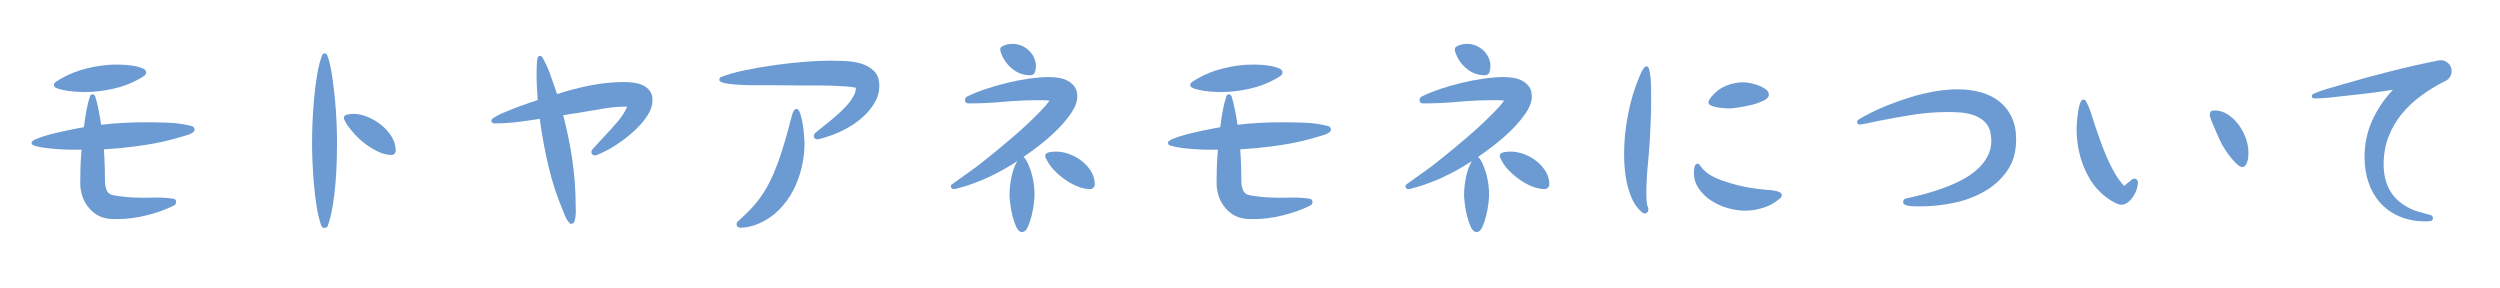
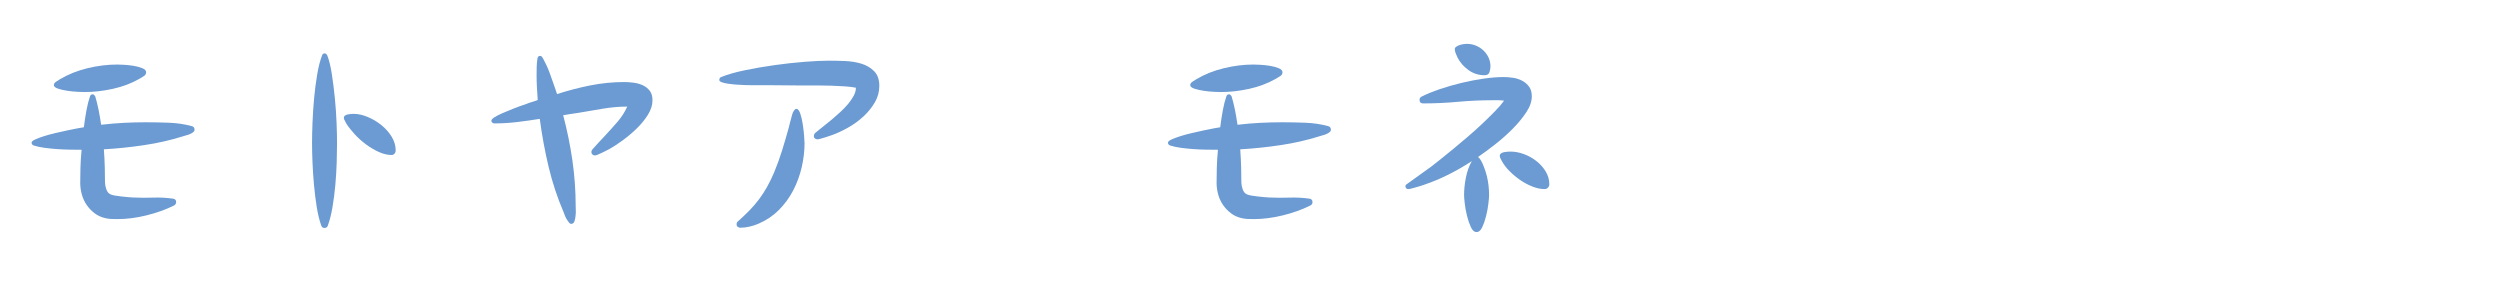
<svg xmlns="http://www.w3.org/2000/svg" version="1.1" id="レイヤー_1" x="0px" y="0px" width="660px" height="76px" viewBox="0 0 660 76" style="enable-background:new 0 0 660 76;" xml:space="preserve">
  <style type="text/css">

	.st0{fill:#E6D4E7;}
	.st1{fill:#85B1DF;}
	.st2{fill:#EE835C;}
	.st3{fill:#BBB3D7;}
	.st4{opacity:0.8;clip-path:url(#SVGID_2_);}
	.st5{opacity:0.8;clip-path:url(#SVGID_4_);}
	.st6{fill:#C6E7F9;}
	.st7{fill:#FFFFFF;}
	.st8{fill:none;}
	.st9{fill:#CD91BE;}
	.st10{fill:#CEA6CC;}
	.st11{fill:#6B9BD2;}
	.st12{fill:#6C9BD2;}
	.st13{fill:#717071;}
	.st14{fill:#A499C9;}

</style>
  <g>
    <path class="st11" d="M38.46,32.279c1.959,0,4,0.041,6.12,0.12c2.12,0.081,4.14,0.381,6.06,0.9c0.48,0.12,0.72,0.441,0.72,0.96   c0,0.24-0.13,0.46-0.39,0.66c-0.261,0.201-0.561,0.371-0.9,0.51c-0.34,0.141-0.681,0.25-1.02,0.33   c-0.34,0.081-0.61,0.161-0.81,0.24c-3.161,1-6.54,1.77-10.14,2.31s-7.161,0.91-10.68,1.11c0.12,1.641,0.2,3.22,0.24,4.74   c0.039,1.521,0.06,2.86,0.06,4.02c0,0.48,0.109,1.06,0.33,1.74c0.22,0.681,0.59,1.14,1.11,1.38c0.24,0.12,0.63,0.231,1.17,0.33   c0.54,0.101,1.119,0.18,1.74,0.24c0.62,0.06,1.22,0.12,1.8,0.18c0.579,0.06,1.01,0.09,1.29,0.09c1.76,0.081,3.519,0.09,5.28,0.03   c1.76-0.06,3.5,0.03,5.22,0.27c0.56,0.081,0.84,0.381,0.84,0.9c0,0.4-0.18,0.701-0.54,0.9c-2.16,1.08-4.581,1.95-7.26,2.61   c-2.681,0.66-5.241,0.99-7.68,0.99c-0.561,0-1.101-0.009-1.62-0.03c-0.52-0.02-1.041-0.09-1.56-0.21   c-1.08-0.24-2.03-0.669-2.85-1.29c-0.82-0.62-1.521-1.35-2.1-2.19c-0.581-0.84-1.011-1.77-1.29-2.79   c-0.28-1.02-0.42-2.049-0.42-3.09c0-1.16,0.02-2.48,0.06-3.96c0.039-1.479,0.14-3.06,0.3-4.74c-0.96,0-2-0.009-3.12-0.03   c-1.12-0.02-2.241-0.069-3.36-0.15c-1.121-0.08-2.21-0.189-3.27-0.33c-1.061-0.14-2.031-0.35-2.91-0.63   C8.52,38.24,8.34,38,8.34,37.68c0-0.28,0.3-0.56,0.9-0.84c0.6-0.279,1.37-0.57,2.31-0.87c0.939-0.3,1.97-0.58,3.09-0.84   c1.119-0.26,2.19-0.5,3.21-0.72c1.02-0.22,1.92-0.399,2.7-0.54c0.78-0.14,1.31-0.23,1.59-0.27c0.2-1.6,0.429-3.1,0.69-4.5   c0.26-1.4,0.57-2.62,0.93-3.66c0.12-0.36,0.36-0.54,0.72-0.54c0.159,0,0.29,0.06,0.39,0.18c0.099,0.12,0.189,0.24,0.27,0.36   c0.319,1.041,0.609,2.2,0.87,3.48c0.26,1.281,0.49,2.621,0.69,4.02c2.04-0.24,4.04-0.41,6-0.51   C34.659,32.33,36.58,32.279,38.46,32.279z M30.9,17.04c0.32,0,0.9,0.021,1.74,0.06c0.84,0.04,1.7,0.13,2.58,0.27   C36.1,17.51,36.879,17.72,37.56,18c0.68,0.28,1.02,0.64,1.02,1.08c0,0.44-0.22,0.79-0.66,1.05c-0.44,0.261-0.82,0.49-1.14,0.69   c-2.121,1.2-4.46,2.081-7.02,2.64c-2.56,0.561-5.04,0.84-7.44,0.84c-0.32,0-0.92-0.02-1.8-0.06c-0.88-0.04-1.791-0.129-2.73-0.27   c-0.94-0.14-1.77-0.33-2.49-0.57c-0.72-0.24-1.08-0.56-1.08-0.96c0-0.32,0.21-0.62,0.63-0.9c0.42-0.279,0.77-0.5,1.05-0.66   c2.16-1.28,4.569-2.24,7.23-2.88C25.79,17.36,28.38,17.04,30.9,17.04z" />
    <path class="st11" d="M88.98,37.799c0,1.44-0.03,3.13-0.09,5.07c-0.06,1.94-0.18,3.92-0.36,5.94c-0.18,2.02-0.43,3.97-0.75,5.85   c-0.32,1.88-0.72,3.48-1.2,4.8c-0.12,0.48-0.42,0.72-0.9,0.72s-0.78-0.24-0.9-0.72c-0.48-1.359-0.87-2.979-1.17-4.86   c-0.3-1.88-0.54-3.819-0.72-5.82c-0.18-2-0.311-3.96-0.39-5.88c-0.081-1.92-0.12-3.62-0.12-5.1c0-1.52,0.04-3.319,0.12-5.4   c0.08-2.079,0.219-4.209,0.42-6.39c0.2-2.18,0.47-4.279,0.81-6.3c0.339-2.02,0.77-3.709,1.29-5.07c0.12-0.36,0.339-0.54,0.66-0.54   c0.319,0,0.56,0.18,0.72,0.54c0.48,1.2,0.879,2.83,1.2,4.89c0.32,2.061,0.589,4.21,0.81,6.45c0.219,2.241,0.369,4.431,0.45,6.57   C88.939,34.69,88.98,36.44,88.98,37.799z M93.36,30.06c1.16,0,2.39,0.27,3.69,0.81c1.3,0.54,2.5,1.25,3.6,2.13   c1.1,0.88,2.01,1.9,2.73,3.06c0.72,1.161,1.08,2.38,1.08,3.66c0,0.32-0.1,0.6-0.3,0.84c-0.201,0.24-0.46,0.36-0.78,0.36   c-1.08,0-2.21-0.27-3.39-0.81c-1.181-0.54-2.31-1.209-3.39-2.01c-1.08-0.8-2.07-1.689-2.97-2.67c-0.9-0.98-1.63-1.91-2.19-2.79   c-0.081-0.2-0.21-0.45-0.39-0.75c-0.18-0.3-0.27-0.549-0.27-0.75c0-0.279,0.1-0.49,0.3-0.63c0.2-0.14,0.439-0.24,0.72-0.3   c0.28-0.06,0.57-0.099,0.87-0.12C92.97,30.07,93.2,30.06,93.36,30.06z" />
    <path class="st11" d="M164.759,21.66c0.84,0,1.701,0.06,2.58,0.18c0.881,0.12,1.68,0.351,2.4,0.69c0.721,0.34,1.32,0.82,1.801,1.44   c0.479,0.621,0.719,1.45,0.719,2.49c0,1.281-0.41,2.571-1.229,3.87c-0.82,1.3-1.822,2.52-3,3.66c-1.182,1.14-2.422,2.18-3.721,3.12   c-1.301,0.94-2.451,1.69-3.449,2.25c-0.162,0.081-0.42,0.21-0.781,0.39c-0.359,0.18-0.74,0.37-1.139,0.57   c-0.4,0.201-0.781,0.371-1.141,0.51c-0.359,0.141-0.6,0.21-0.721,0.21c-0.279,0-0.51-0.09-0.689-0.27s-0.27-0.39-0.27-0.63   c0-0.2,0.078-0.42,0.24-0.66c0.559-0.639,1.129-1.27,1.709-1.89c0.58-0.62,1.17-1.25,1.77-1.89c1.08-1.16,2.141-2.34,3.18-3.54   c1.041-1.2,1.9-2.54,2.58-4.02c-2.158,0-4.34,0.19-6.539,0.57c-2.201,0.381-4.381,0.75-6.541,1.11   c-0.6,0.081-1.219,0.171-1.859,0.27c-0.641,0.101-1.301,0.21-1.98,0.33c1.041,3.921,1.85,7.89,2.432,11.91   c0.578,4.02,0.869,8.05,0.869,12.09c0,0.441,0.01,0.81,0.029,1.11c0.02,0.3,0.01,0.67-0.029,1.11   c-0.041,0.64-0.141,1.21-0.301,1.71c-0.16,0.5-0.459,0.75-0.898,0.75c-0.201,0-0.4-0.129-0.602-0.39   c-0.199-0.26-0.4-0.549-0.6-0.87c-0.201-0.36-0.359-0.699-0.48-1.02c-0.119-0.319-0.219-0.579-0.299-0.78   c-1.68-3.92-3.01-7.95-3.99-12.09c-0.98-4.14-1.75-8.33-2.311-12.57c-2,0.321-3.99,0.6-5.969,0.84c-1.98,0.24-3.99,0.36-6.031,0.36   c-0.199,0-0.381-0.069-0.539-0.21c-0.16-0.14-0.24-0.31-0.24-0.51c0-0.24,0.26-0.53,0.779-0.87s1.209-0.7,2.07-1.08   c0.859-0.38,1.85-0.79,2.971-1.23c1.119-0.44,2.279-0.86,3.479-1.26c0.48-0.2,0.971-0.369,1.471-0.51   c0.5-0.14,0.99-0.31,1.471-0.51c-0.082-1.16-0.15-2.28-0.211-3.36c-0.059-1.08-0.09-2.14-0.09-3.18c0-0.72,0.01-1.47,0.031-2.25   c0.02-0.78,0.09-1.509,0.209-2.19c0.039-0.439,0.301-0.66,0.779-0.66c0.201,0,0.43,0.231,0.691,0.69   c0.26,0.46,0.549,1.03,0.869,1.71c0.32,0.681,0.631,1.431,0.93,2.25c0.301,0.82,0.58,1.61,0.84,2.37   c0.26,0.761,0.49,1.42,0.691,1.98c0.199,0.561,0.318,0.921,0.359,1.08c2.84-0.919,5.75-1.68,8.73-2.28   C158.769,21.959,161.759,21.66,164.759,21.66z" />
    <path class="st11" d="M218.879,16.02c1.24,0,2.631,0.03,4.17,0.09c1.541,0.06,2.98,0.291,4.32,0.69   c1.34,0.4,2.471,1.061,3.391,1.98c0.92,0.921,1.379,2.22,1.379,3.9c0,1.56-0.4,3.021-1.199,4.38   c-0.801,1.36-1.811,2.601-3.029,3.72c-1.221,1.121-2.561,2.091-4.021,2.91c-1.459,0.82-2.85,1.47-4.17,1.95   c-0.16,0.04-0.43,0.13-0.809,0.27c-0.381,0.141-0.771,0.27-1.17,0.39c-0.4,0.12-0.781,0.231-1.141,0.33   c-0.359,0.101-0.621,0.15-0.779,0.15c-0.24,0-0.461-0.069-0.66-0.21c-0.201-0.14-0.301-0.35-0.301-0.63   c0-0.32,0.121-0.6,0.359-0.84c0.52-0.44,1.16-0.96,1.92-1.56s1.58-1.26,2.461-1.98c0.76-0.64,1.52-1.31,2.279-2.01   c0.76-0.699,1.441-1.41,2.041-2.13c0.6-0.72,1.09-1.44,1.469-2.16c0.381-0.72,0.57-1.419,0.57-2.1c-0.76-0.16-1.73-0.279-2.91-0.36   c-1.18-0.08-2.391-0.14-3.629-0.18c-1.24-0.04-2.441-0.06-3.6-0.06c-1.162,0-2.102,0-2.82,0c-0.641,0-1.441,0-2.4,0   c-0.961,0-2.01-0.009-3.15-0.03c-1.141-0.02-2.33-0.03-3.57-0.03s-2.48,0-3.719,0c-0.201,0-0.601,0-1.2,0s-1.28-0.009-2.04-0.03   c-0.76-0.02-1.551-0.06-2.37-0.12c-0.82-0.06-1.58-0.14-2.28-0.24c-0.7-0.099-1.27-0.229-1.71-0.39   c-0.44-0.16-0.659-0.36-0.659-0.6c0-0.399,0.159-0.66,0.479-0.78c1.68-0.68,3.78-1.279,6.3-1.8c2.521-0.52,5.129-0.969,7.831-1.35   c2.699-0.379,5.33-0.669,7.891-0.87C214.959,16.12,217.119,16.02,218.879,16.02z M212.4,37.799c0,2.081-0.252,4.2-0.75,6.36   c-0.502,2.16-1.252,4.2-2.25,6.12c-1.002,1.92-2.262,3.641-3.781,5.16c-1.52,1.521-3.299,2.721-5.339,3.6   c-0.721,0.321-1.511,0.58-2.37,0.78c-0.86,0.2-1.69,0.3-2.49,0.3c-0.24,0-0.46-0.081-0.66-0.24c-0.2-0.159-0.3-0.379-0.3-0.66   c0-0.36,0.12-0.62,0.36-0.78c1.119-1,2.139-1.97,3.06-2.91c0.92-0.939,1.76-1.92,2.521-2.94c0.758-1.02,1.459-2.1,2.1-3.24   c0.639-1.14,1.26-2.41,1.859-3.81c0.801-1.92,1.51-3.879,2.131-5.88c0.619-2,1.209-4.02,1.77-6.06   c0.039-0.16,0.139-0.57,0.299-1.23c0.16-0.66,0.34-1.33,0.541-2.01c0.119-0.48,0.289-0.87,0.51-1.17   c0.219-0.3,0.43-0.45,0.631-0.45c0.398,0,0.738,0.41,1.02,1.23c0.279,0.82,0.5,1.75,0.66,2.79c0.158,1.041,0.279,2.051,0.359,3.03   C212.359,36.77,212.4,37.439,212.4,37.799z" />
-     <path class="st11" d="M277.08,26.58c-0.521-0.08-1.031-0.12-1.531-0.12s-1.01,0-1.529,0c-3.08,0-6.131,0.141-9.15,0.42   c-3.02,0.28-6.07,0.42-9.15,0.42c-0.639,0-0.959-0.319-0.959-0.96c0-0.36,0.18-0.639,0.539-0.84c1.359-0.68,2.949-1.33,4.771-1.95   c1.818-0.62,3.719-1.17,5.699-1.65s3.949-0.859,5.91-1.14c1.959-0.279,3.721-0.42,5.279-0.42c0.84,0,1.701,0.07,2.58,0.21   c0.879,0.141,1.68,0.411,2.4,0.81c0.721,0.4,1.311,0.921,1.77,1.56c0.459,0.641,0.691,1.48,0.691,2.52c0,1.32-0.48,2.71-1.441,4.17   c-0.959,1.461-2.15,2.91-3.57,4.35s-2.959,2.811-4.619,4.11c-1.66,1.3-3.189,2.43-4.59,3.39c0.279,0.16,0.549,0.471,0.811,0.93   c0.26,0.46,0.488,0.951,0.689,1.47c0.199,0.521,0.379,1.02,0.539,1.5s0.26,0.84,0.301,1.08c0.398,1.601,0.6,3.3,0.6,5.1   c0,0.4-0.061,1.13-0.18,2.19c-0.119,1.061-0.32,2.151-0.6,3.27c-0.281,1.12-0.621,2.11-1.02,2.97c-0.4,0.859-0.9,1.29-1.5,1.29   c-0.602,0-1.102-0.43-1.5-1.29c-0.4-0.86-0.742-1.85-1.021-2.97c-0.279-1.119-0.479-2.209-0.6-3.27   c-0.119-1.06-0.18-1.79-0.18-2.19c0-1.479,0.16-3.03,0.48-4.65c0.318-1.62,0.84-3.069,1.559-4.35   c-1.959,1.281-3.988,2.451-6.09,3.51c-2.1,1.061-4.27,1.971-6.51,2.73c-0.199,0.081-0.5,0.18-0.9,0.3   c-0.398,0.12-0.809,0.24-1.229,0.36s-0.82,0.23-1.201,0.33c-0.381,0.1-0.67,0.15-0.869,0.15c-0.201,0-0.371-0.069-0.51-0.21   c-0.141-0.14-0.211-0.31-0.211-0.51c0-0.24,0.1-0.42,0.301-0.54c1.08-0.8,2.18-1.59,3.299-2.37c1.121-0.78,2.221-1.569,3.301-2.37   c0.6-0.48,1.41-1.119,2.43-1.92c1.02-0.8,2.131-1.7,3.33-2.7c1.201-0.999,2.469-2.07,3.811-3.21c1.34-1.14,2.609-2.28,3.811-3.42   c1.199-1.14,2.309-2.229,3.33-3.27C275.67,28.36,276.48,27.419,277.08,26.58z M267.299,11.58c0.801,0,1.57,0.15,2.311,0.45   c0.74,0.3,1.4,0.72,1.98,1.26c0.578,0.54,1.039,1.17,1.379,1.89c0.34,0.72,0.512,1.5,0.512,2.34c0,0.521-0.092,1.041-0.271,1.56   c-0.18,0.52-0.609,0.78-1.289,0.78c-1.561,0-2.971-0.45-4.23-1.35c-1.26-0.9-2.23-2.01-2.91-3.33c-0.119-0.28-0.27-0.63-0.449-1.05   s-0.271-0.789-0.271-1.11c0-0.279,0.131-0.51,0.391-0.69c0.26-0.18,0.57-0.33,0.93-0.45c0.361-0.12,0.721-0.2,1.08-0.24   C266.82,11.6,267.1,11.58,267.299,11.58z M278.82,40.02c1.119,0,2.279,0.22,3.479,0.66c1.201,0.44,2.301,1.05,3.301,1.83   c1,0.78,1.82,1.701,2.459,2.76c0.641,1.06,0.961,2.19,0.961,3.39c0,0.32-0.119,0.61-0.359,0.87c-0.24,0.261-0.521,0.39-0.84,0.39   c-1.041,0-2.121-0.219-3.24-0.66c-1.121-0.439-2.191-1.009-3.211-1.71c-1.02-0.699-1.959-1.479-2.82-2.34   c-0.859-0.86-1.529-1.729-2.01-2.61c-0.119-0.2-0.25-0.44-0.389-0.72c-0.141-0.279-0.211-0.519-0.211-0.72   c0-0.279,0.109-0.5,0.33-0.66c0.219-0.159,0.49-0.27,0.811-0.33c0.318-0.06,0.639-0.099,0.959-0.12   C278.359,40.03,278.619,40.02,278.82,40.02z" />
    <path class="st11" d="M338.459,32.279c1.959,0,4,0.041,6.121,0.12c2.119,0.081,4.139,0.381,6.059,0.9   c0.48,0.12,0.721,0.441,0.721,0.96c0,0.24-0.131,0.46-0.391,0.66c-0.26,0.201-0.561,0.371-0.898,0.51   c-0.342,0.141-0.682,0.25-1.021,0.33c-0.34,0.081-0.609,0.161-0.809,0.24c-3.16,1-6.541,1.77-10.141,2.31s-7.16,0.91-10.68,1.11   c0.119,1.641,0.199,3.22,0.24,4.74c0.039,1.521,0.059,2.86,0.059,4.02c0,0.48,0.111,1.06,0.33,1.74   c0.221,0.681,0.59,1.14,1.111,1.38c0.24,0.12,0.629,0.231,1.17,0.33c0.539,0.101,1.119,0.18,1.74,0.24   c0.619,0.06,1.219,0.12,1.799,0.18c0.58,0.06,1.01,0.09,1.291,0.09c1.76,0.081,3.52,0.09,5.279,0.03s3.5,0.03,5.221,0.27   c0.559,0.081,0.84,0.381,0.84,0.9c0,0.4-0.18,0.701-0.541,0.9c-2.16,1.08-4.58,1.95-7.26,2.61c-2.68,0.66-5.24,0.99-7.68,0.99   c-0.561,0-1.102-0.009-1.619-0.03c-0.521-0.02-1.041-0.09-1.561-0.21c-1.08-0.24-2.031-0.669-2.85-1.29   c-0.82-0.62-1.521-1.35-2.102-2.19c-0.58-0.84-1.01-1.77-1.289-2.79c-0.281-1.02-0.42-2.049-0.42-3.09c0-1.16,0.02-2.48,0.061-3.96   c0.039-1.479,0.139-3.06,0.299-4.74c-0.959,0-2-0.009-3.119-0.03c-1.121-0.02-2.24-0.069-3.361-0.15   c-1.119-0.08-2.209-0.189-3.27-0.33c-1.061-0.14-2.029-0.35-2.91-0.63c-0.359-0.159-0.539-0.399-0.539-0.72   c0-0.28,0.299-0.56,0.9-0.84c0.6-0.279,1.369-0.57,2.309-0.87c0.939-0.3,1.971-0.58,3.09-0.84c1.121-0.26,2.191-0.5,3.211-0.72   c1.02-0.22,1.92-0.399,2.699-0.54c0.781-0.14,1.311-0.23,1.59-0.27c0.201-1.6,0.43-3.1,0.691-4.5c0.26-1.4,0.57-2.62,0.93-3.66   c0.119-0.36,0.359-0.54,0.721-0.54c0.158,0,0.289,0.06,0.389,0.18s0.189,0.24,0.27,0.36c0.32,1.041,0.609,2.2,0.871,3.48   c0.26,1.281,0.488,2.621,0.689,4.02c2.041-0.24,4.039-0.41,6-0.51C334.658,32.33,336.578,32.279,338.459,32.279z M330.9,17.04   c0.318,0,0.898,0.021,1.738,0.06c0.842,0.04,1.701,0.13,2.58,0.27c0.881,0.141,1.66,0.351,2.34,0.63   c0.68,0.28,1.021,0.64,1.021,1.08c0,0.44-0.221,0.79-0.66,1.05c-0.441,0.261-0.82,0.49-1.141,0.69   c-2.121,1.2-4.461,2.081-7.02,2.64c-2.561,0.561-5.041,0.84-7.439,0.84c-0.322,0-0.922-0.02-1.801-0.06   c-0.881-0.04-1.791-0.129-2.73-0.27c-0.939-0.14-1.77-0.33-2.49-0.57c-0.719-0.24-1.08-0.56-1.08-0.96c0-0.32,0.211-0.62,0.631-0.9   c0.42-0.279,0.77-0.5,1.051-0.66c2.158-1.28,4.568-2.24,7.229-2.88C325.789,17.36,328.379,17.04,330.9,17.04z" />
    <path class="st11" d="M397.08,26.58c-0.521-0.08-1.031-0.12-1.531-0.12s-1.01,0-1.529,0c-3.08,0-6.131,0.141-9.15,0.42   c-3.02,0.28-6.07,0.42-9.15,0.42c-0.639,0-0.959-0.319-0.959-0.96c0-0.36,0.18-0.639,0.539-0.84c1.359-0.68,2.949-1.33,4.771-1.95   c1.818-0.62,3.719-1.17,5.699-1.65s3.949-0.859,5.91-1.14c1.959-0.279,3.721-0.42,5.279-0.42c0.84,0,1.701,0.07,2.58,0.21   c0.879,0.141,1.68,0.411,2.4,0.81c0.721,0.4,1.311,0.921,1.77,1.56c0.459,0.641,0.691,1.48,0.691,2.52c0,1.32-0.48,2.71-1.441,4.17   c-0.959,1.461-2.15,2.91-3.57,4.35s-2.959,2.811-4.619,4.11c-1.66,1.3-3.189,2.43-4.59,3.39c0.279,0.16,0.549,0.471,0.811,0.93   c0.26,0.46,0.488,0.951,0.689,1.47c0.199,0.521,0.379,1.02,0.539,1.5s0.26,0.84,0.301,1.08c0.398,1.601,0.6,3.3,0.6,5.1   c0,0.4-0.061,1.13-0.18,2.19c-0.119,1.061-0.32,2.151-0.6,3.27c-0.281,1.12-0.621,2.11-1.02,2.97c-0.4,0.859-0.9,1.29-1.5,1.29   c-0.602,0-1.102-0.43-1.5-1.29c-0.4-0.86-0.742-1.85-1.021-2.97c-0.279-1.119-0.479-2.209-0.6-3.27   c-0.119-1.06-0.18-1.79-0.18-2.19c0-1.479,0.16-3.03,0.48-4.65c0.318-1.62,0.84-3.069,1.559-4.35   c-1.959,1.281-3.988,2.451-6.09,3.51c-2.1,1.061-4.27,1.971-6.51,2.73c-0.199,0.081-0.5,0.18-0.9,0.3   c-0.398,0.12-0.809,0.24-1.229,0.36s-0.82,0.23-1.201,0.33c-0.381,0.1-0.67,0.15-0.869,0.15c-0.201,0-0.371-0.069-0.51-0.21   c-0.141-0.14-0.211-0.31-0.211-0.51c0-0.24,0.1-0.42,0.301-0.54c1.08-0.8,2.18-1.59,3.299-2.37c1.121-0.78,2.221-1.569,3.301-2.37   c0.6-0.48,1.41-1.119,2.43-1.92c1.02-0.8,2.131-1.7,3.33-2.7c1.201-0.999,2.469-2.07,3.811-3.21c1.34-1.14,2.609-2.28,3.811-3.42   c1.199-1.14,2.309-2.229,3.33-3.27C395.67,28.36,396.48,27.419,397.08,26.58z M387.299,11.58c0.801,0,1.57,0.15,2.311,0.45   c0.74,0.3,1.4,0.72,1.98,1.26c0.578,0.54,1.039,1.17,1.379,1.89c0.34,0.72,0.512,1.5,0.512,2.34c0,0.521-0.092,1.041-0.271,1.56   c-0.18,0.52-0.609,0.78-1.289,0.78c-1.561,0-2.971-0.45-4.23-1.35c-1.26-0.9-2.23-2.01-2.91-3.33c-0.119-0.28-0.27-0.63-0.449-1.05   s-0.271-0.789-0.271-1.11c0-0.279,0.131-0.51,0.391-0.69c0.26-0.18,0.57-0.33,0.93-0.45c0.361-0.12,0.721-0.2,1.08-0.24   C386.82,11.6,387.1,11.58,387.299,11.58z M398.82,40.02c1.119,0,2.279,0.22,3.479,0.66c1.201,0.44,2.301,1.05,3.301,1.83   c1,0.78,1.82,1.701,2.459,2.76c0.641,1.06,0.961,2.19,0.961,3.39c0,0.32-0.119,0.61-0.359,0.87c-0.24,0.261-0.521,0.39-0.84,0.39   c-1.041,0-2.121-0.219-3.24-0.66c-1.121-0.439-2.191-1.009-3.211-1.71c-1.02-0.699-1.959-1.479-2.82-2.34   c-0.859-0.86-1.529-1.729-2.01-2.61c-0.119-0.2-0.25-0.44-0.389-0.72c-0.141-0.279-0.211-0.519-0.211-0.72   c0-0.279,0.109-0.5,0.33-0.66c0.219-0.159,0.49-0.27,0.811-0.33c0.318-0.06,0.639-0.099,0.959-0.12   C398.359,40.03,398.619,40.02,398.82,40.02z" />
-     <path class="st11" d="M435.9,27.18c0,1.68-0.041,3.351-0.121,5.01c-0.08,1.66-0.16,3.33-0.24,5.01c-0.16,2.32-0.35,4.641-0.57,6.96   c-0.219,2.32-0.33,4.66-0.33,7.02c0,0.44,0.01,0.9,0.031,1.38c0.02,0.48,0.068,0.94,0.15,1.38c0.039,0.24,0.109,0.48,0.209,0.72   c0.1,0.24,0.15,0.48,0.15,0.72c0,0.24-0.09,0.46-0.27,0.66c-0.18,0.201-0.412,0.3-0.691,0.3s-0.568-0.14-0.869-0.42   c-0.301-0.279-0.551-0.52-0.75-0.72c-0.76-0.84-1.391-1.86-1.891-3.06c-0.5-1.2-0.9-2.47-1.199-3.81c-0.301-1.34-0.5-2.68-0.6-4.02   c-0.102-1.34-0.15-2.55-0.15-3.63c0-3.399,0.35-6.9,1.049-10.5c0.701-3.6,1.711-6.939,3.031-10.02c0.08-0.16,0.18-0.39,0.299-0.69   c0.121-0.3,0.26-0.59,0.42-0.87c0.16-0.279,0.33-0.53,0.512-0.75c0.18-0.219,0.369-0.33,0.568-0.33c0.361,0,0.58,0.201,0.66,0.6   c0.201,0.6,0.34,1.29,0.42,2.07c0.08,0.78,0.131,1.581,0.15,2.4c0.02,0.82,0.031,1.63,0.031,2.43   C435.9,25.82,435.9,26.54,435.9,27.18z M450.84,45.779c1.039,0.72,2.26,1.331,3.66,1.83c1.398,0.501,2.82,0.93,4.26,1.29   s2.82,0.63,4.141,0.81c1.318,0.18,2.439,0.311,3.359,0.39c0.559,0.04,1.02,0.081,1.379,0.12c0.361,0.04,0.74,0.1,1.141,0.18   c0.439,0.081,0.82,0.21,1.141,0.39c0.318,0.18,0.48,0.43,0.48,0.75c0,0.28-0.131,0.531-0.391,0.75   c-0.262,0.22-0.49,0.411-0.689,0.57c-1.162,0.921-2.521,1.611-4.08,2.07c-1.561,0.46-3.102,0.69-4.621,0.69   c-1.359,0-2.83-0.22-4.41-0.66c-1.58-0.439-3.039-1.089-4.379-1.95c-1.342-0.859-2.451-1.92-3.33-3.18   c-0.881-1.26-1.32-2.69-1.32-4.29c0-0.159,0.01-0.37,0.029-0.63c0.02-0.26,0.061-0.52,0.121-0.78c0.059-0.26,0.158-0.48,0.299-0.66   c0.141-0.18,0.311-0.27,0.51-0.27c0.279,0,0.561,0.24,0.842,0.72c0.318,0.441,0.668,0.831,1.049,1.17   C450.41,45.43,450.68,45.66,450.84,45.779z M460.26,21.72c0.439,0,1.029,0.07,1.77,0.21c0.74,0.141,1.48,0.351,2.221,0.63   c0.738,0.28,1.379,0.621,1.92,1.02c0.539,0.4,0.811,0.88,0.811,1.44c0,0.561-0.461,1.071-1.381,1.53   c-0.92,0.46-1.98,0.84-3.18,1.14c-1.201,0.3-2.371,0.531-3.51,0.69c-1.141,0.161-1.932,0.24-2.371,0.24   c-0.24,0-0.67-0.02-1.289-0.06c-0.621-0.04-1.24-0.11-1.861-0.21c-0.619-0.1-1.17-0.26-1.648-0.48   c-0.48-0.22-0.721-0.51-0.721-0.87c0-0.2,0.09-0.439,0.27-0.72c0.18-0.279,0.35-0.519,0.51-0.72c1-1.28,2.26-2.24,3.781-2.88   C457.1,22.04,458.66,21.72,460.26,21.72z" />
-     <path class="st11" d="M516.9,23.58c2.119,0,4.119,0.261,6,0.78c1.879,0.521,3.51,1.32,4.889,2.4c1.381,1.08,2.471,2.451,3.27,4.11   c0.801,1.66,1.201,3.65,1.201,5.97c0,3.28-0.801,6.051-2.4,8.31c-1.6,2.26-3.629,4.08-6.09,5.46c-2.461,1.38-5.16,2.37-8.1,2.97   s-5.771,0.9-8.49,0.9c-0.24,0-0.621,0-1.141,0s-1.041-0.02-1.559-0.06c-0.563-0.039-1.041-0.14-1.441-0.3   c-0.4-0.16-0.6-0.399-0.6-0.72c0-0.56,0.219-0.89,0.66-0.99c0.439-0.1,0.859-0.189,1.26-0.27c1.24-0.279,2.629-0.63,4.17-1.05   c1.539-0.42,3.1-0.919,4.68-1.5c1.58-0.579,3.121-1.26,4.621-2.04c1.5-0.78,2.84-1.68,4.02-2.7s2.119-2.18,2.82-3.48   c0.699-1.299,1.049-2.75,1.049-4.35c-0.039-0.36-0.08-0.74-0.119-1.14c-0.041-0.399-0.1-0.8-0.18-1.2   c-0.361-1.2-0.951-2.14-1.77-2.82c-0.82-0.68-1.762-1.189-2.82-1.53c-1.061-0.339-2.17-0.549-3.33-0.63   c-1.16-0.08-2.281-0.12-3.361-0.12c-3.08,0-6.141,0.24-9.18,0.72s-6.059,1.02-9.059,1.62c-0.361,0.081-0.781,0.171-1.262,0.27   c-0.479,0.101-0.959,0.201-1.439,0.3c-0.48,0.1-0.93,0.19-1.35,0.27c-0.42,0.081-0.73,0.12-0.93,0.12   c-0.201,0-0.361-0.069-0.48-0.21c-0.119-0.14-0.18-0.309-0.18-0.51c0-0.16,0.109-0.33,0.33-0.51c0.219-0.18,0.469-0.35,0.75-0.51   c0.279-0.16,0.559-0.31,0.84-0.45c0.279-0.14,0.48-0.25,0.6-0.33c1.719-0.919,3.58-1.779,5.58-2.58c2-0.799,4.051-1.52,6.15-2.16   c2.1-0.64,4.199-1.14,6.299-1.5C512.91,23.759,514.939,23.58,516.9,23.58z" />
-     <path class="st11" d="M560.76,49.08c0.24-0.2,0.488-0.399,0.75-0.6c0.26-0.2,0.51-0.399,0.75-0.6c0.48-0.48,0.879-0.72,1.199-0.72   c0.279,0,0.51,0.1,0.691,0.3c0.18,0.201,0.27,0.44,0.27,0.72c0,0.52-0.111,1.12-0.33,1.8c-0.221,0.681-0.531,1.32-0.93,1.92   c-0.4,0.6-0.871,1.11-1.41,1.53c-0.541,0.42-1.131,0.63-1.77,0.63c-0.281,0-0.652-0.1-1.111-0.3c-0.459-0.199-0.91-0.429-1.35-0.69   c-0.441-0.259-0.861-0.54-1.26-0.84c-0.4-0.3-0.721-0.549-0.961-0.75c-1.24-1.04-2.301-2.24-3.18-3.6   c-0.881-1.359-1.609-2.799-2.189-4.32c-0.58-1.52-1.012-3.09-1.291-4.71s-0.42-3.21-0.42-4.77c0-0.32,0.031-0.9,0.09-1.74   c0.061-0.84,0.15-1.71,0.271-2.61c0.119-0.9,0.299-1.7,0.539-2.4c0.24-0.699,0.541-1.05,0.9-1.05c0.32,0,0.539,0.141,0.66,0.42   c0.559,1,1.02,2.08,1.379,3.24c0.361,1.161,0.721,2.28,1.08,3.36c0.441,1.281,0.91,2.621,1.41,4.02c0.5,1.401,1.051,2.8,1.65,4.2   c0.6,1.4,1.27,2.75,2.01,4.05C558.949,46.87,559.799,48.04,560.76,49.08z M584.639,29.16c1.281,0,2.461,0.36,3.541,1.08   c1.08,0.72,2.02,1.62,2.82,2.7c0.799,1.08,1.43,2.26,1.889,3.54c0.461,1.281,0.691,2.5,0.691,3.66c0,0.28-0.012,0.64-0.031,1.08   c-0.02,0.44-0.09,0.87-0.209,1.29c-0.121,0.42-0.291,0.791-0.51,1.11c-0.221,0.32-0.51,0.48-0.871,0.48   c-0.359,0-0.809-0.24-1.35-0.72c-0.539-0.48-1.07-1.04-1.59-1.68c-0.52-0.64-0.99-1.28-1.41-1.92c-0.42-0.639-0.711-1.1-0.869-1.38   c-0.121-0.2-0.361-0.68-0.721-1.44c-0.359-0.759-0.73-1.59-1.109-2.49c-0.381-0.9-0.73-1.74-1.051-2.52   c-0.32-0.78-0.48-1.27-0.48-1.47c0-0.52,0.09-0.87,0.271-1.05C583.83,29.25,584.16,29.16,584.639,29.16z" />
-     <path class="st11" d="M644.34,15.899c0.799,0,1.479,0.28,2.039,0.84c0.561,0.561,0.84,1.24,0.84,2.04   c0,0.561-0.141,1.071-0.42,1.53c-0.279,0.46-0.68,0.81-1.199,1.05c-2.24,1.121-4.35,2.4-6.33,3.84   c-1.98,1.44-3.711,3.06-5.189,4.86c-1.48,1.8-2.65,3.81-3.51,6.03c-0.861,2.22-1.291,4.671-1.291,7.35   c0,2.44,0.49,4.611,1.471,6.51c0.979,1.9,2.568,3.47,4.77,4.71c1,0.561,1.99,0.97,2.971,1.23c0.979,0.26,2.01,0.55,3.09,0.87   c0.199,0.041,0.369,0.13,0.51,0.27c0.139,0.141,0.209,0.311,0.209,0.51c0,0.521-0.25,0.801-0.75,0.84   c-0.5,0.041-0.93,0.06-1.289,0.06c-2.52,0-4.781-0.429-6.779-1.29c-2.002-0.859-3.682-2.04-5.041-3.54s-2.4-3.279-3.119-5.34   c-0.721-2.06-1.08-4.31-1.08-6.75c0-3.52,0.68-6.77,2.039-9.75c1.359-2.979,3.18-5.67,5.461-8.07c-2.041,0.32-4.08,0.61-6.121,0.87   c-2.039,0.261-4.08,0.491-6.119,0.69c-1.4,0.161-2.82,0.321-4.26,0.48c-1.441,0.16-2.861,0.24-4.26,0.24   c-0.162,0-0.311-0.04-0.451-0.12c-0.141-0.08-0.209-0.219-0.209-0.42c0-0.32,0.139-0.54,0.42-0.66c1.238-0.56,2.58-1.04,4.02-1.44   c1.439-0.399,2.82-0.799,4.141-1.2c4.119-1.2,8.238-2.319,12.359-3.36c4.119-1.04,8.279-1.98,12.48-2.82   C643.859,15.92,644.059,15.899,644.34,15.899z" />
  </g>
</svg>